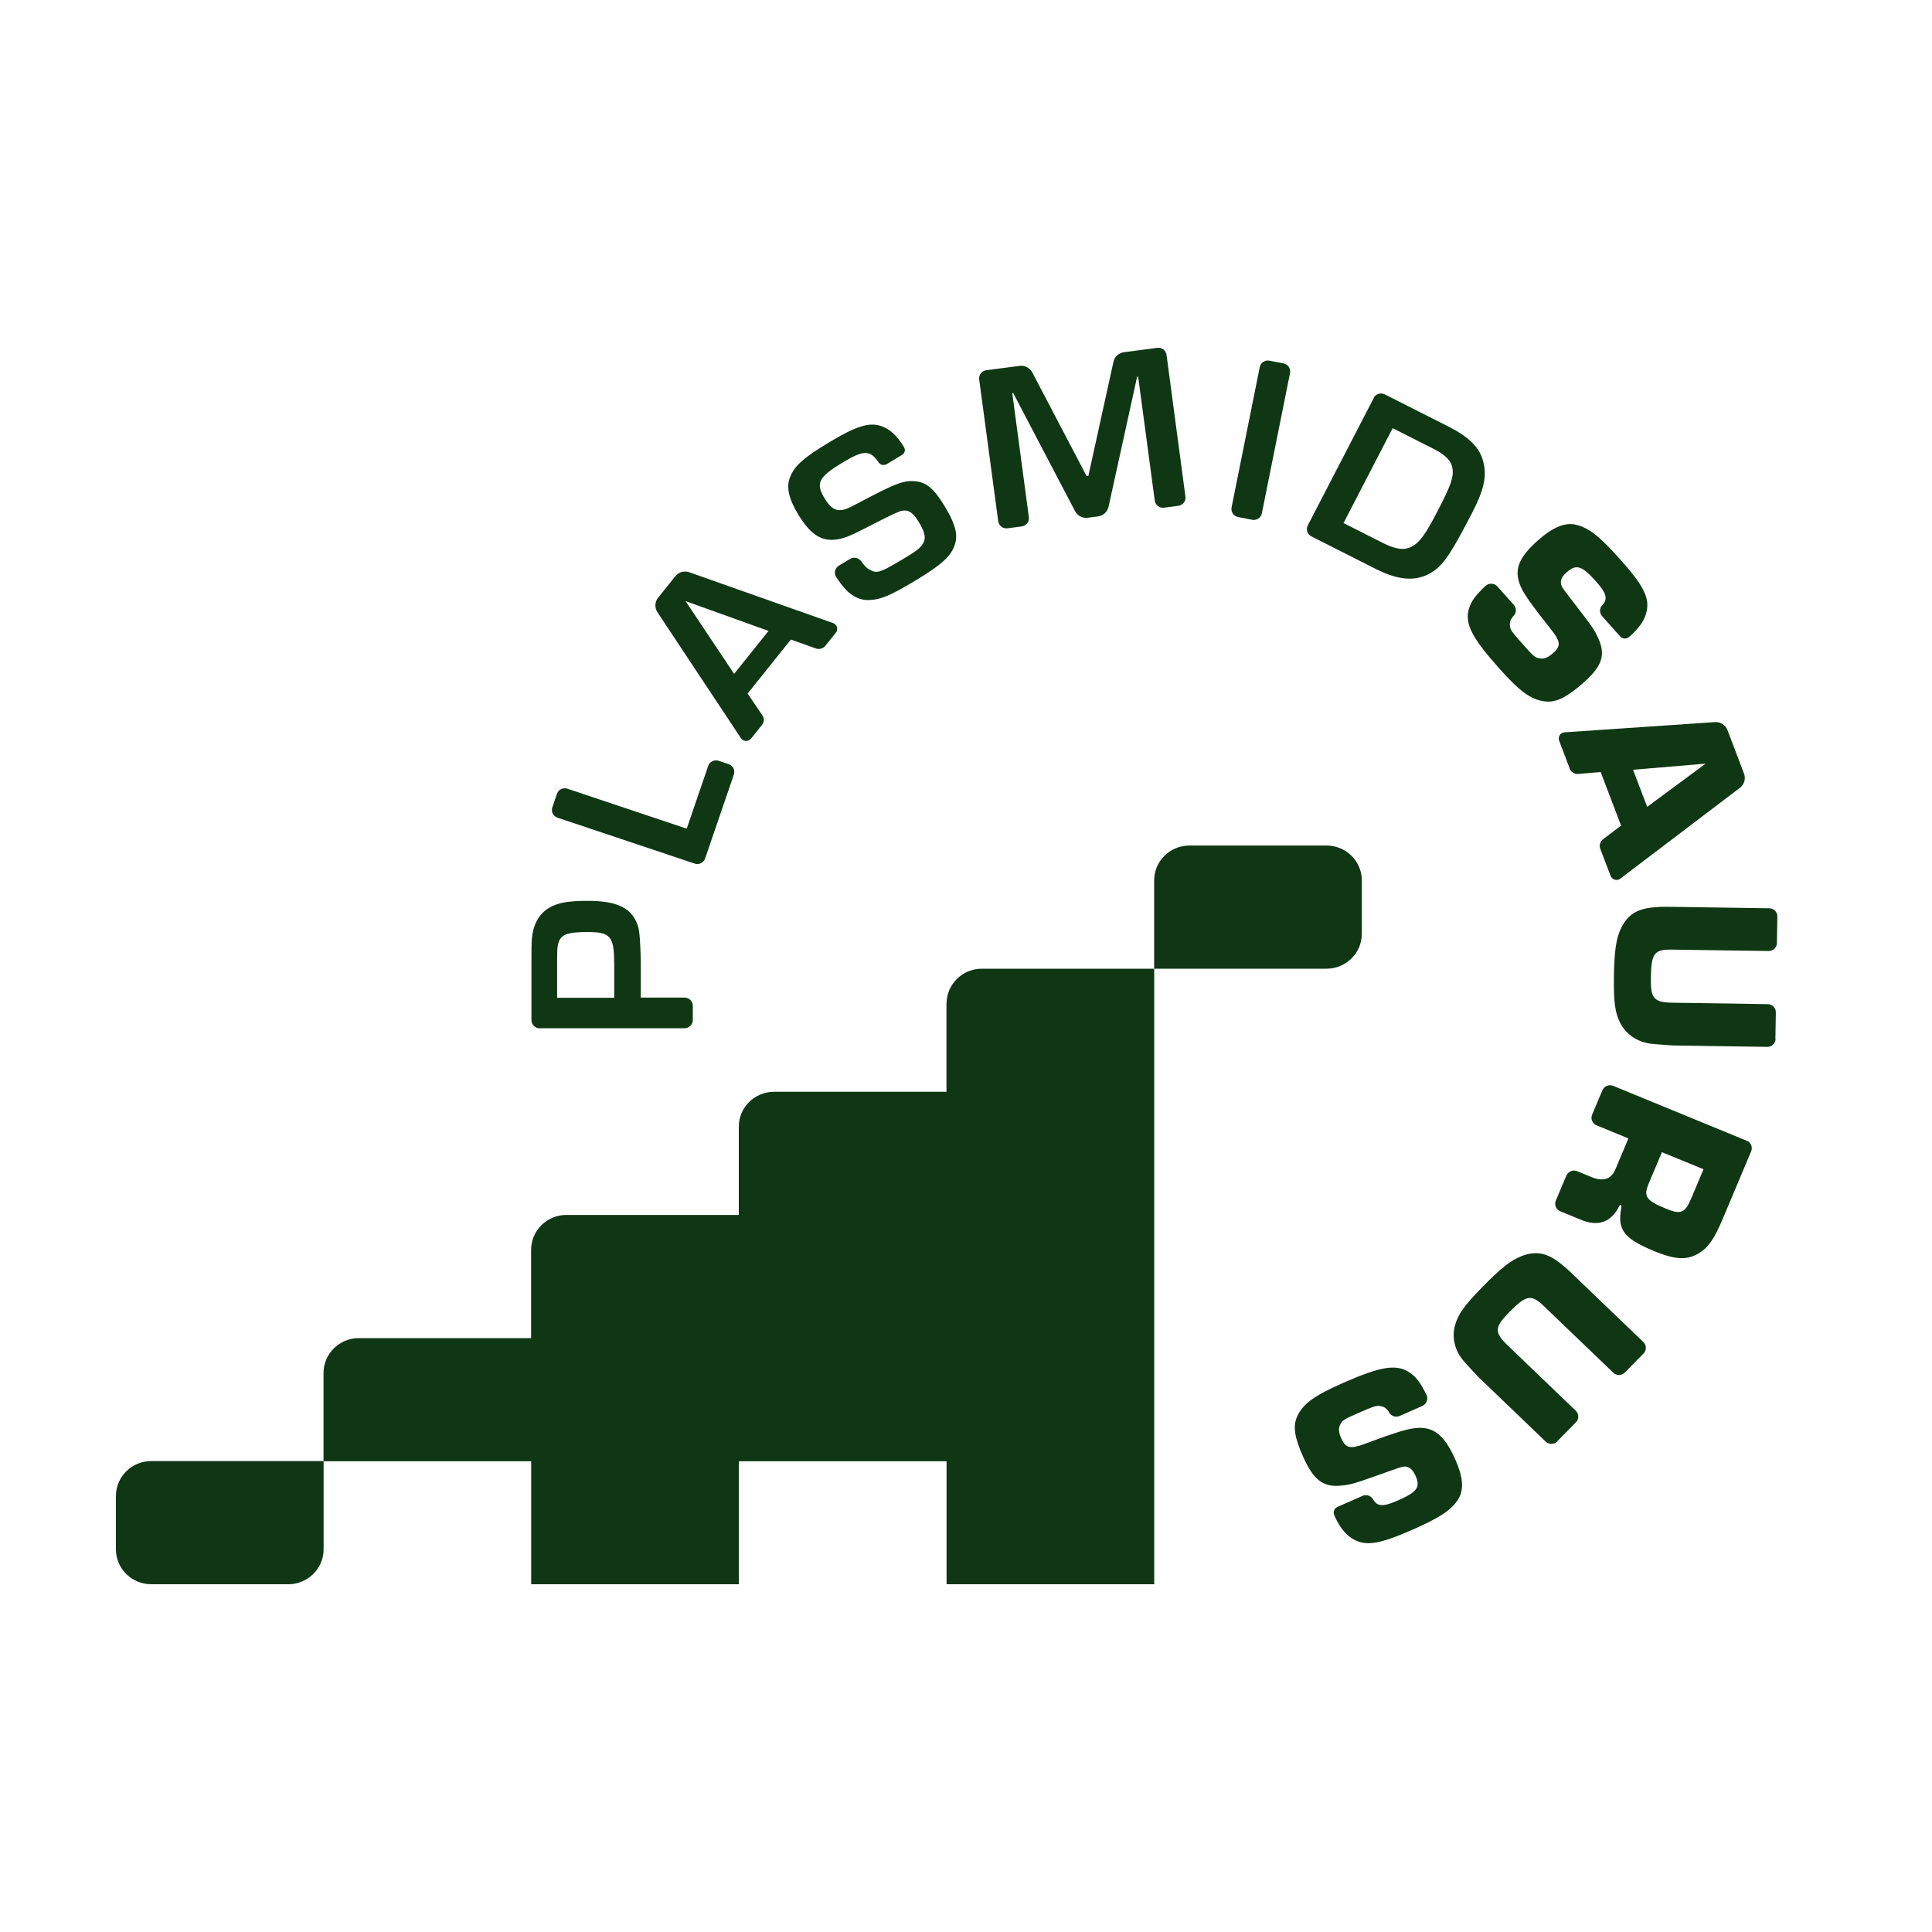
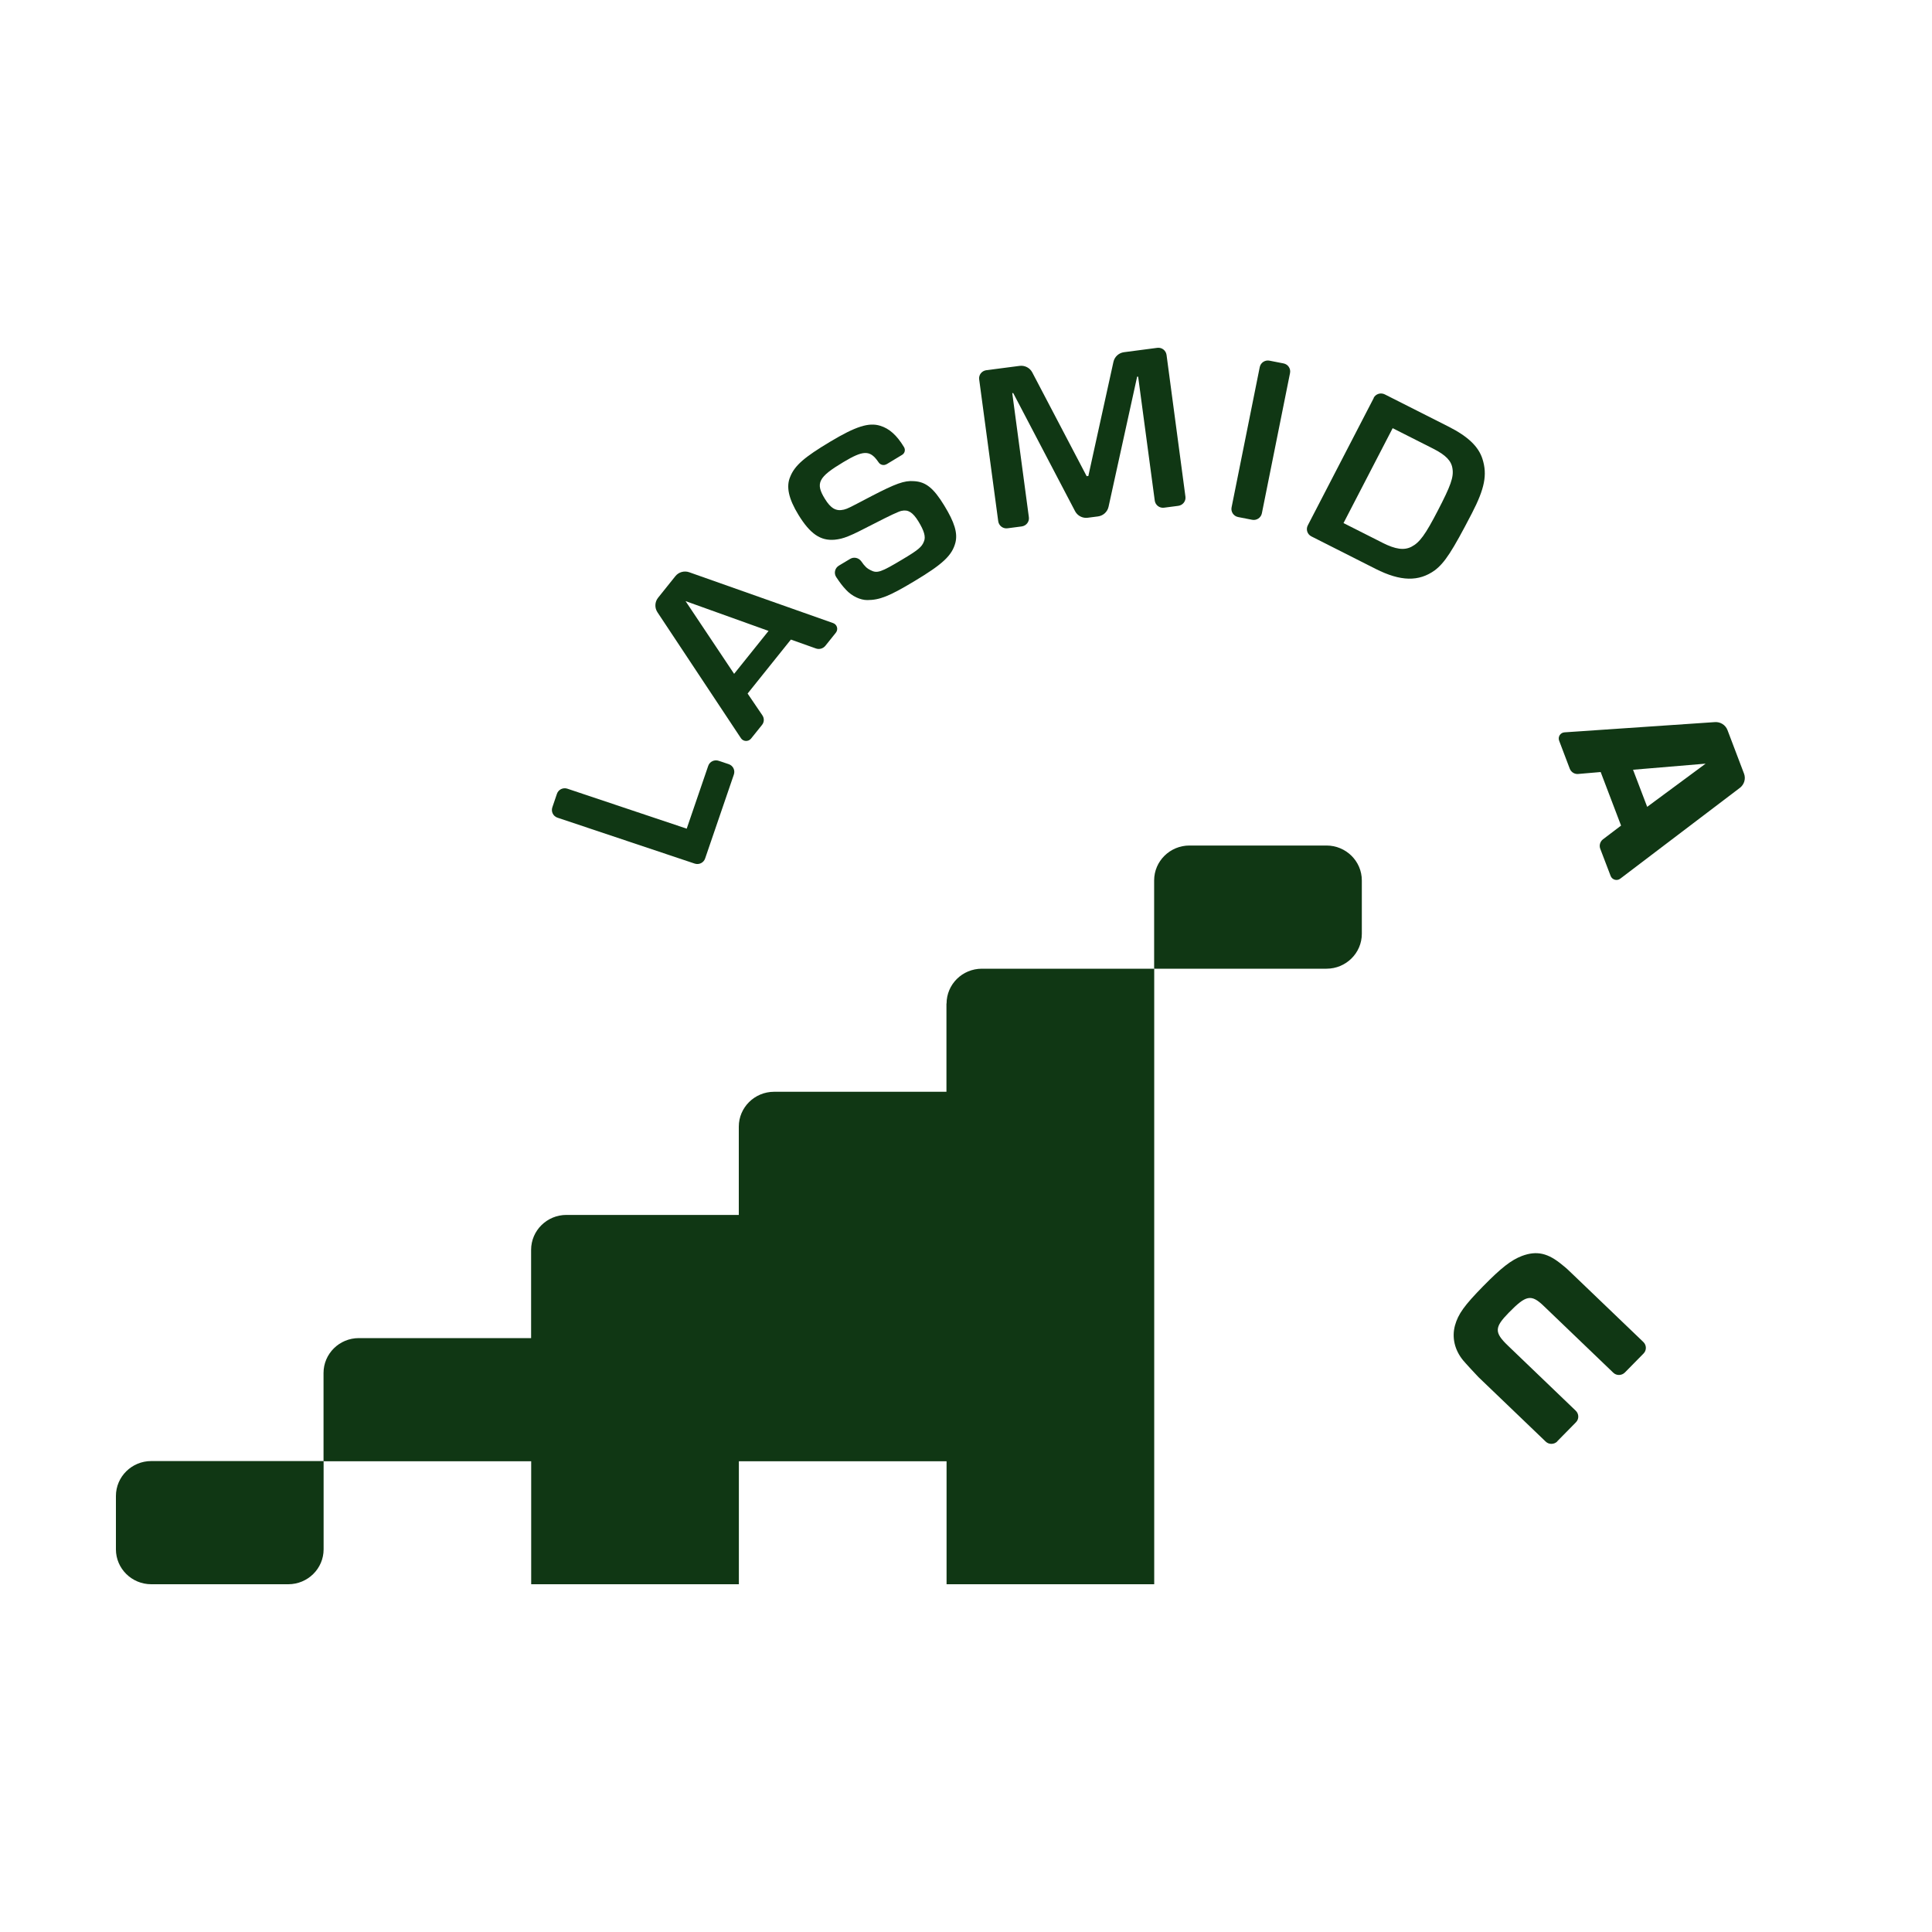
<svg xmlns="http://www.w3.org/2000/svg" width="50" height="50" viewBox="0 0 50 50" fill="none">
  <g clip-path="url(#clip0_150_70)">
    <path d="M24.494 25.971V28.255H20.034C19.529 28.255 19.12 28.66 19.12 29.158V31.442H14.659C14.155 31.442 13.745 31.847 13.745 32.346V34.63H9.286C8.782 34.63 8.373 35.035 8.373 35.533V37.817H13.747V41.005H19.122V37.817H24.497V41.005H29.871V25.07H25.411C24.906 25.07 24.497 25.474 24.497 25.973L24.494 25.971Z" fill="#103714" />
    <path d="M34.33 21.882H30.783C30.279 21.882 29.869 22.287 29.869 22.785V25.07H34.33C34.834 25.07 35.244 24.665 35.244 24.167V22.785C35.244 22.287 34.834 21.882 34.33 21.882Z" fill="#103714" />
    <path d="M3 38.716V40.097C3 40.595 3.41 41 3.914 41H7.461C7.965 41 8.375 40.595 8.375 40.097V37.812H3.914C3.41 37.812 3 38.217 3 38.716Z" fill="#103714" />
    <path d="M17.773 21.443L18.328 19.822C18.365 19.71 18.488 19.651 18.601 19.69L18.858 19.776C18.971 19.813 19.031 19.934 18.992 20.046L18.249 22.216C18.212 22.328 18.09 22.388 17.976 22.349L14.429 21.162C14.316 21.126 14.256 21.004 14.295 20.892L14.413 20.545C14.45 20.433 14.573 20.373 14.686 20.412L17.773 21.446V21.443Z" fill="#103714" />
    <path d="M19.348 17.949L19.73 18.512C19.783 18.59 19.779 18.69 19.721 18.761L19.436 19.116C19.367 19.2 19.235 19.195 19.175 19.104L17.014 15.844C16.938 15.729 16.945 15.578 17.03 15.471L17.477 14.913C17.562 14.805 17.708 14.764 17.838 14.81L21.56 16.125C21.664 16.161 21.701 16.287 21.632 16.374L21.359 16.715C21.301 16.785 21.204 16.813 21.118 16.783L20.468 16.552L19.348 17.949ZM17.743 15.558L18.999 17.439L19.89 16.328L17.745 15.558H17.743Z" fill="#103714" />
    <path d="M32.405 13.452L32.042 13.381C31.926 13.358 31.85 13.246 31.873 13.132L32.602 9.501C32.625 9.386 32.738 9.311 32.854 9.334L33.217 9.405C33.333 9.427 33.409 9.539 33.386 9.654L32.657 13.285C32.634 13.399 32.521 13.475 32.405 13.452Z" fill="#103714" />
    <path d="M35.549 10.299C35.602 10.194 35.732 10.153 35.839 10.207L37.481 11.037C37.995 11.296 38.266 11.559 38.367 11.881C38.495 12.286 38.423 12.645 38.092 13.285C37.578 14.277 37.389 14.563 37.132 14.76C36.718 15.057 36.25 15.05 35.602 14.723L33.939 13.882C33.833 13.829 33.791 13.701 33.846 13.596L35.552 10.301L35.549 10.299ZM35.776 14.046C36.116 14.218 36.341 14.248 36.53 14.149C36.741 14.04 36.889 13.836 37.213 13.21C37.544 12.572 37.625 12.348 37.59 12.128C37.562 11.927 37.419 11.778 37.09 11.611L36.042 11.081L34.77 13.537L35.774 14.044L35.776 14.046Z" fill="#103714" />
    <path d="M41.426 19.98L40.845 20.03C40.748 20.04 40.66 19.982 40.625 19.893L40.35 19.168C40.313 19.068 40.382 18.96 40.489 18.953L44.383 18.688C44.524 18.679 44.656 18.761 44.707 18.894L45.135 20.021C45.185 20.152 45.142 20.3 45.031 20.387L41.932 22.74C41.847 22.806 41.722 22.77 41.683 22.669L41.414 21.965C41.382 21.878 41.41 21.78 41.484 21.722L41.953 21.366L41.426 19.982V19.98ZM44.144 19.763L42.263 19.921L42.629 20.881L44.142 19.763H44.144Z" fill="#103714" />
-     <path d="M45.952 26.885C45.952 27.002 45.852 27.096 45.734 27.093L43.314 27.057C43.251 27.057 42.777 27.018 42.719 27.011C42.375 26.963 42.097 26.778 41.944 26.499C41.798 26.224 41.759 25.957 41.768 25.259C41.778 24.603 41.826 24.283 41.956 24.013C42.136 23.652 42.395 23.501 42.884 23.476C43.008 23.465 43.053 23.467 43.279 23.469L45.787 23.506C45.905 23.506 46 23.604 45.998 23.721L45.986 24.404C45.986 24.521 45.887 24.615 45.769 24.612L43.261 24.576C42.809 24.569 42.733 24.679 42.724 25.31C42.715 25.843 42.803 25.943 43.295 25.95L45.748 25.987C45.866 25.987 45.961 26.085 45.959 26.202L45.947 26.885H45.952Z" fill="#103714" />
-     <path d="M45.204 29.519C45.313 29.565 45.366 29.688 45.32 29.796L44.593 31.524C44.362 32.073 44.207 32.297 43.941 32.448C43.651 32.617 43.342 32.597 42.821 32.384C42.261 32.153 42.03 31.977 41.958 31.728C41.919 31.598 41.921 31.492 41.965 31.195L41.925 31.179C41.706 31.639 41.354 31.762 40.887 31.556L40.38 31.348C40.271 31.303 40.218 31.179 40.264 31.072L40.537 30.425C40.584 30.317 40.709 30.265 40.817 30.31L41.134 30.441C41.488 30.598 41.708 30.53 41.824 30.221L42.143 29.462L41.319 29.124C41.211 29.078 41.157 28.954 41.204 28.847L41.47 28.216C41.516 28.108 41.641 28.056 41.75 28.102L45.209 29.524L45.204 29.519ZM42.67 30.628C42.529 30.964 42.594 31.067 43.115 31.28C43.496 31.438 43.608 31.396 43.767 31.019L44.087 30.26L43.011 29.819L42.668 30.63L42.67 30.628Z" fill="#103714" />
    <path d="M40.304 37.303C40.22 37.387 40.084 37.389 40.001 37.307L38.263 35.64C38.219 35.597 37.897 35.247 37.863 35.203C37.645 34.936 37.571 34.614 37.654 34.305C37.738 34.005 37.895 33.786 38.388 33.283C38.851 32.812 39.107 32.611 39.39 32.503C39.774 32.361 40.065 32.428 40.438 32.741C40.537 32.819 40.567 32.848 40.729 33.004L42.529 34.73C42.615 34.812 42.617 34.947 42.534 35.03L42.053 35.519C41.969 35.604 41.833 35.606 41.75 35.524L39.95 33.797C39.626 33.486 39.494 33.516 39.05 33.969C38.675 34.351 38.668 34.481 39.022 34.822L40.78 36.509C40.866 36.591 40.868 36.726 40.785 36.809L40.304 37.298V37.303Z" fill="#103714" />
    <path d="M22.944 12.013C22.875 12.055 22.782 12.034 22.738 11.965C22.729 11.952 22.722 11.94 22.717 11.936C22.509 11.641 22.331 11.657 21.827 11.959C21.179 12.347 21.098 12.503 21.345 12.905C21.5 13.159 21.637 13.237 21.84 13.189C21.947 13.161 21.979 13.141 22.555 12.839C23.178 12.517 23.404 12.432 23.65 12.452C23.96 12.468 24.161 12.631 24.436 13.081C24.705 13.52 24.788 13.797 24.726 14.044C24.638 14.378 24.399 14.6 23.657 15.045C23.009 15.434 22.766 15.528 22.447 15.53C22.264 15.53 22.049 15.43 21.896 15.265C21.803 15.167 21.741 15.084 21.642 14.936C21.574 14.835 21.607 14.7 21.711 14.638L22 14.465C22.097 14.405 22.224 14.435 22.289 14.526C22.382 14.661 22.442 14.714 22.528 14.755C22.701 14.846 22.796 14.812 23.354 14.478C23.756 14.238 23.858 14.156 23.911 14.014C23.964 13.895 23.916 13.735 23.768 13.493C23.624 13.26 23.504 13.182 23.331 13.221C23.261 13.234 23.02 13.347 22.609 13.559C21.975 13.888 21.834 13.943 21.6 13.968C21.232 14 20.964 13.813 20.665 13.326C20.408 12.908 20.341 12.594 20.45 12.34C20.568 12.045 20.818 11.831 21.482 11.433C22.146 11.035 22.484 10.927 22.78 11.019C23.014 11.09 23.208 11.261 23.395 11.57C23.439 11.641 23.416 11.732 23.344 11.773L22.942 12.016L22.944 12.013Z" fill="#103714" />
    <path d="M29.089 9.115C28.955 9.133 28.846 9.231 28.816 9.364L28.166 12.32H28.147L28.14 12.322H28.122L26.715 9.638C26.653 9.519 26.521 9.451 26.387 9.469L25.526 9.581C25.408 9.597 25.325 9.702 25.341 9.819L25.834 13.489C25.85 13.605 25.956 13.688 26.074 13.672L26.442 13.624C26.56 13.608 26.643 13.502 26.627 13.386L26.197 10.173H26.222L27.823 13.23C27.886 13.349 28.018 13.418 28.152 13.399L28.416 13.365C28.55 13.347 28.659 13.249 28.689 13.116L29.429 9.748H29.455L29.885 12.956C29.901 13.072 30.008 13.155 30.126 13.139L30.494 13.091C30.611 13.075 30.695 12.97 30.679 12.853L30.19 9.185C30.174 9.069 30.068 8.986 29.95 9.002L29.089 9.115Z" fill="#103714" />
-     <path d="M41.463 15.947C41.391 15.867 41.391 15.745 41.463 15.668C41.497 15.629 41.53 15.588 41.541 15.551C41.588 15.418 41.511 15.281 41.301 15.043C40.94 14.641 40.796 14.591 40.549 14.808C40.445 14.897 40.391 14.986 40.396 15.066C40.396 15.158 40.415 15.19 40.632 15.471C41.248 16.271 41.254 16.28 41.368 16.53C41.562 16.962 41.456 17.255 40.954 17.691C40.53 18.059 40.262 18.187 39.98 18.153C39.619 18.105 39.339 17.904 38.793 17.291C38.089 16.502 37.904 16.136 38.015 15.757C38.073 15.562 38.184 15.407 38.443 15.165C38.531 15.082 38.672 15.087 38.753 15.178L39.177 15.654C39.251 15.736 39.248 15.862 39.17 15.942C39.156 15.958 39.142 15.97 39.137 15.979C39.089 16.045 39.068 16.109 39.075 16.178C39.082 16.297 39.11 16.338 39.45 16.717C39.69 16.987 39.732 17.024 39.855 17.04C39.961 17.056 40.056 17.021 40.183 16.912C40.403 16.72 40.398 16.61 40.125 16.269C39.702 15.739 39.503 15.46 39.399 15.27C39.154 14.799 39.26 14.458 39.818 13.971C40.197 13.639 40.502 13.514 40.787 13.58C41.116 13.658 41.393 13.875 41.932 14.479C42.513 15.128 42.682 15.45 42.622 15.784C42.585 16.022 42.441 16.237 42.18 16.468L42.154 16.489C42.087 16.543 41.988 16.537 41.93 16.47L41.465 15.949L41.463 15.947Z" fill="#103714" />
-     <path d="M35.26 38.713C35.359 38.67 35.475 38.704 35.531 38.796C35.558 38.841 35.588 38.883 35.618 38.905C35.732 38.99 35.887 38.958 36.181 38.83C36.678 38.61 36.768 38.489 36.632 38.19C36.576 38.066 36.507 37.989 36.428 37.968C36.34 37.938 36.303 37.95 35.968 38.069C35.01 38.409 34.998 38.414 34.725 38.446C34.249 38.498 33.999 38.311 33.728 37.707C33.499 37.2 33.455 36.907 33.573 36.651C33.728 36.326 34.006 36.123 34.76 35.789C35.732 35.361 36.141 35.295 36.474 35.517C36.646 35.629 36.761 35.78 36.916 36.097C36.97 36.205 36.921 36.335 36.81 36.386L36.225 36.644C36.123 36.69 36.002 36.649 35.949 36.553C35.94 36.534 35.931 36.518 35.924 36.511C35.873 36.445 35.817 36.406 35.75 36.395C35.635 36.365 35.586 36.379 35.116 36.585C34.785 36.731 34.735 36.758 34.684 36.87C34.638 36.964 34.642 37.065 34.709 37.218C34.83 37.483 34.936 37.511 35.348 37.357C35.986 37.117 36.317 37.012 36.53 36.973C37.058 36.884 37.354 37.085 37.657 37.758C37.863 38.215 37.893 38.542 37.745 38.789C37.571 39.075 37.277 39.271 36.535 39.598C35.734 39.95 35.373 40.014 35.068 39.857C34.848 39.749 34.684 39.553 34.54 39.235L34.529 39.205C34.496 39.125 34.533 39.033 34.612 38.999L35.255 38.716L35.26 38.713Z" fill="#103714" />
-     <path d="M13.969 26.613C13.851 26.613 13.754 26.517 13.754 26.4V24.942C13.754 24.503 13.754 24.459 13.765 24.303C13.791 23.938 13.946 23.654 14.203 23.499C14.434 23.361 14.703 23.314 15.211 23.314C15.989 23.314 16.371 23.506 16.514 23.981C16.551 24.092 16.574 24.397 16.584 24.896V25.817H17.715C17.833 25.817 17.93 25.913 17.93 26.03V26.398C17.93 26.515 17.833 26.611 17.715 26.611H13.969V26.613ZM15.894 24.93C15.894 24.23 15.799 24.121 15.2 24.121C14.737 24.121 14.568 24.171 14.48 24.331C14.43 24.443 14.418 24.516 14.418 24.85V25.822H15.896V24.93H15.894Z" fill="#103714" />
  </g>
  <defs>
    <clipPath id="clip0_150_70">
      <rect width="43" height="32" fill="white" transform="translate(3 9)" />
    </clipPath>
  </defs>
</svg>